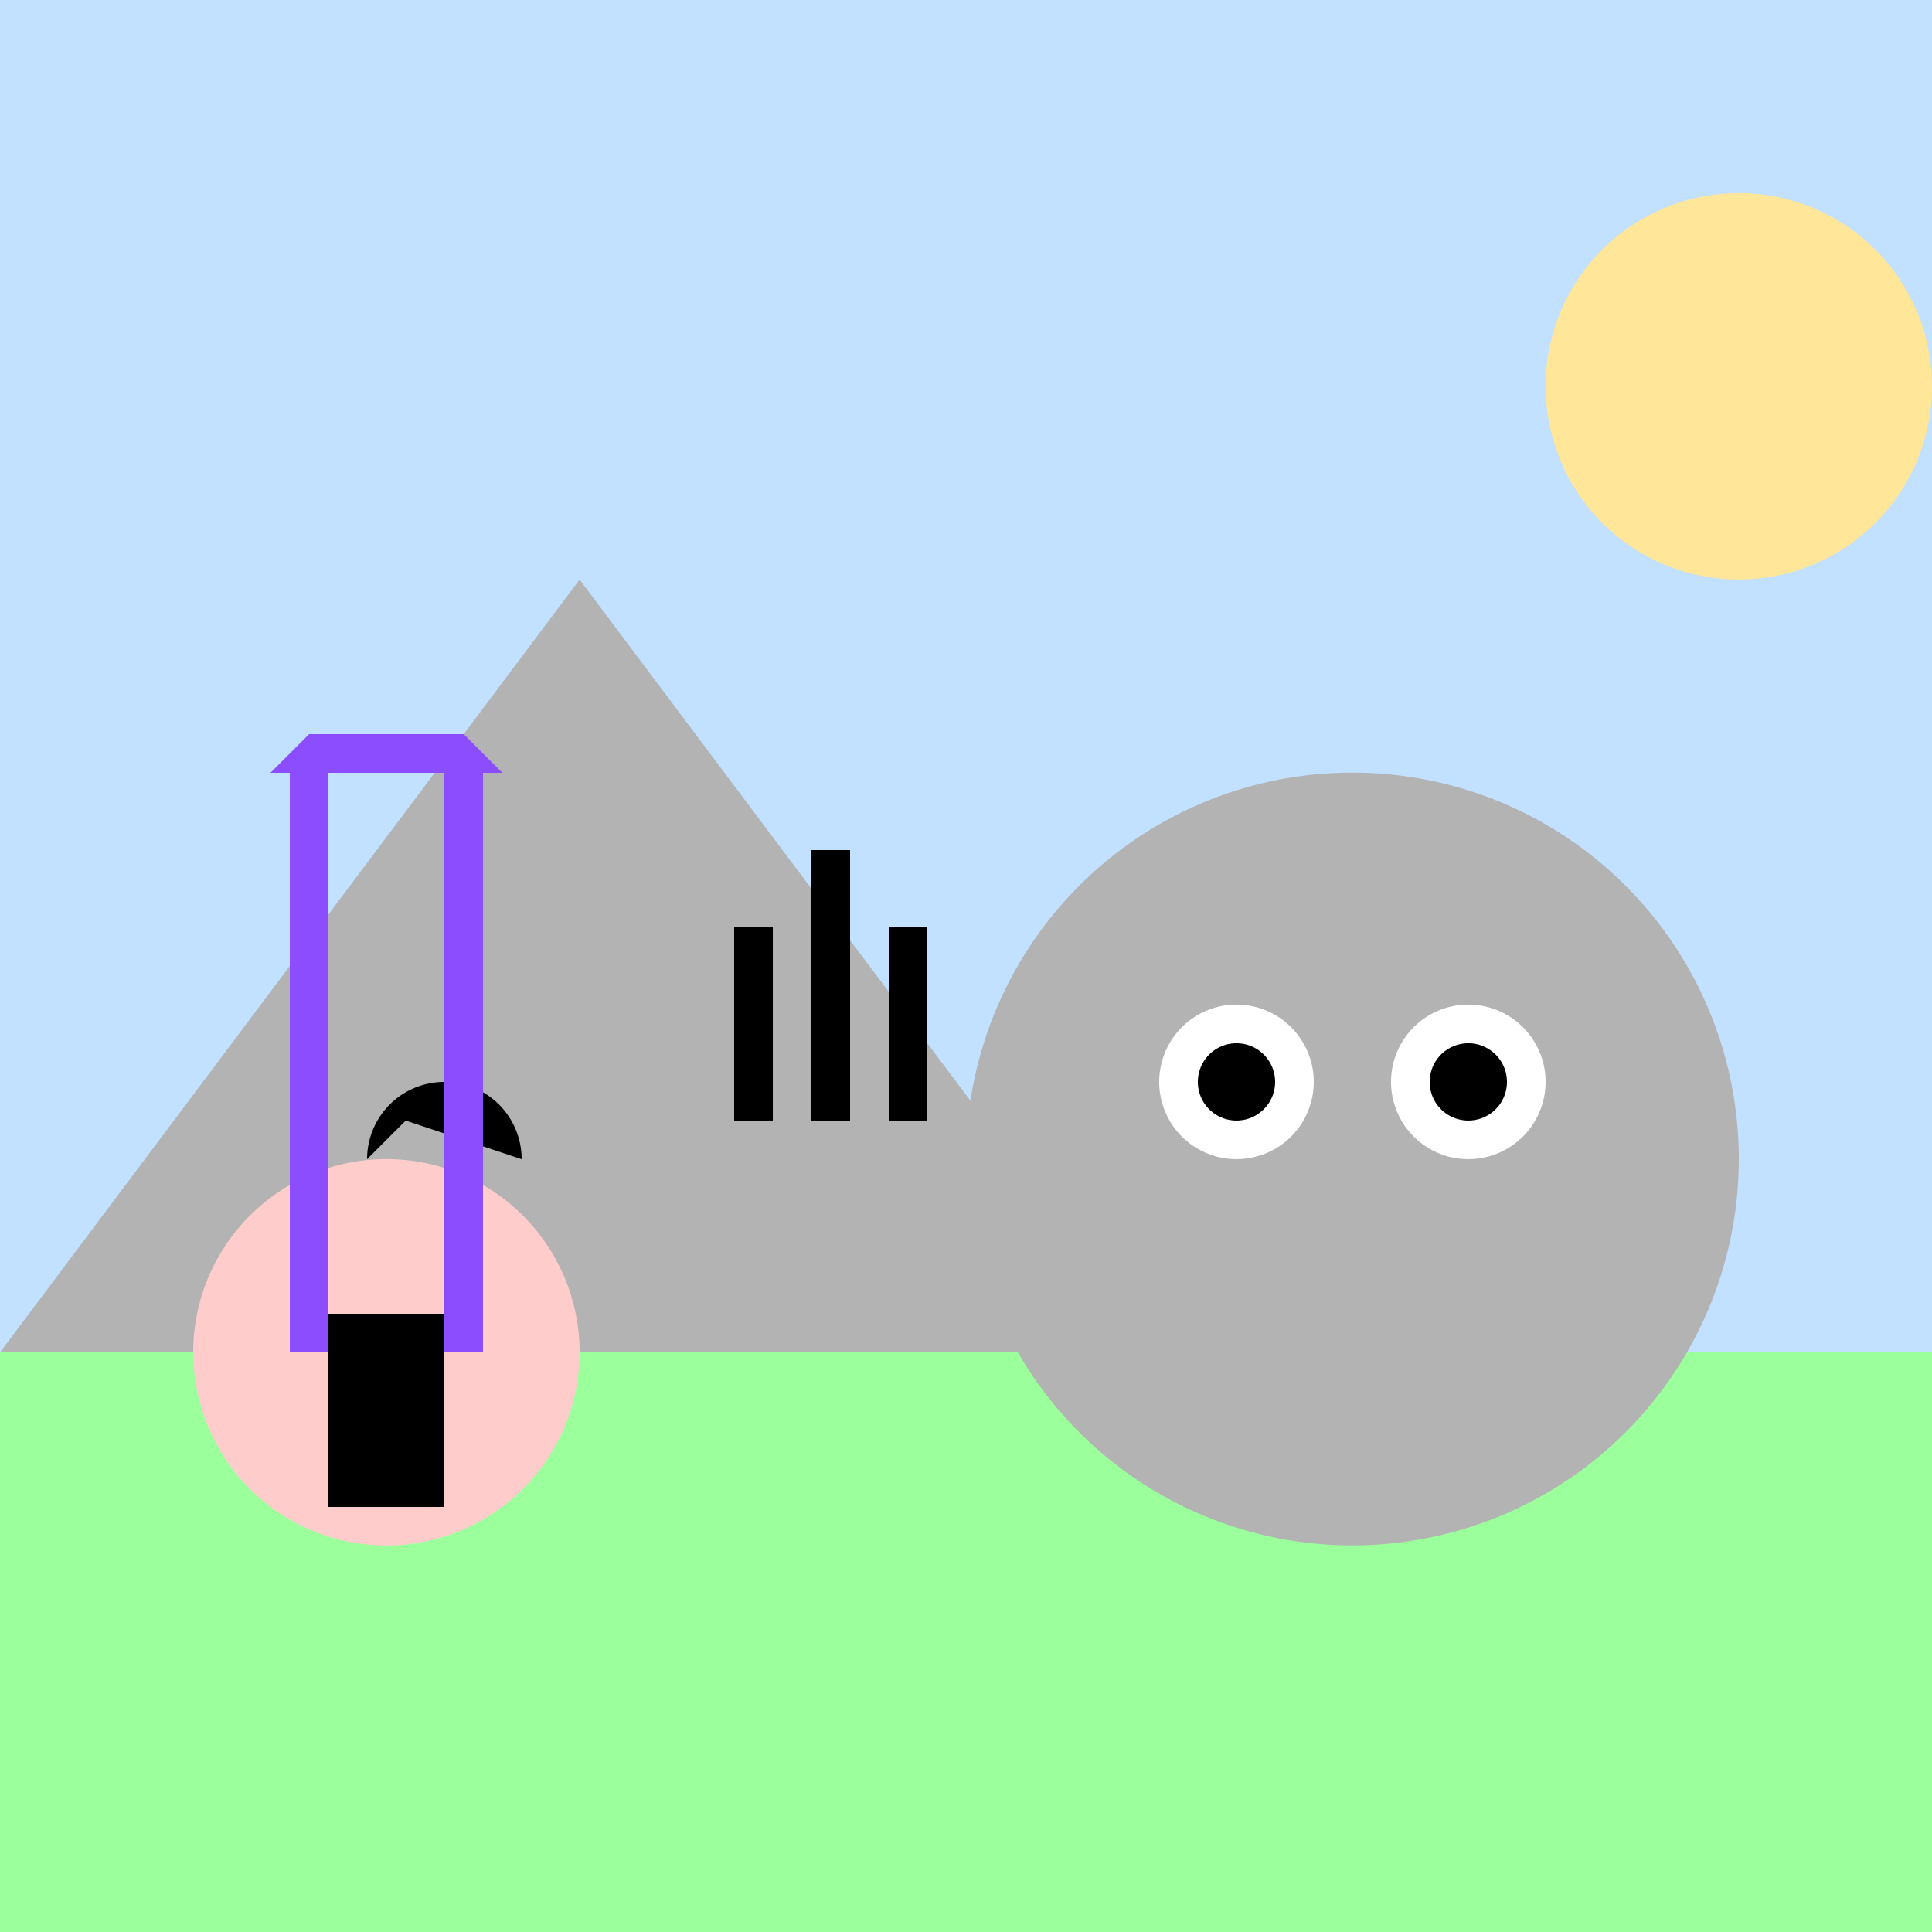
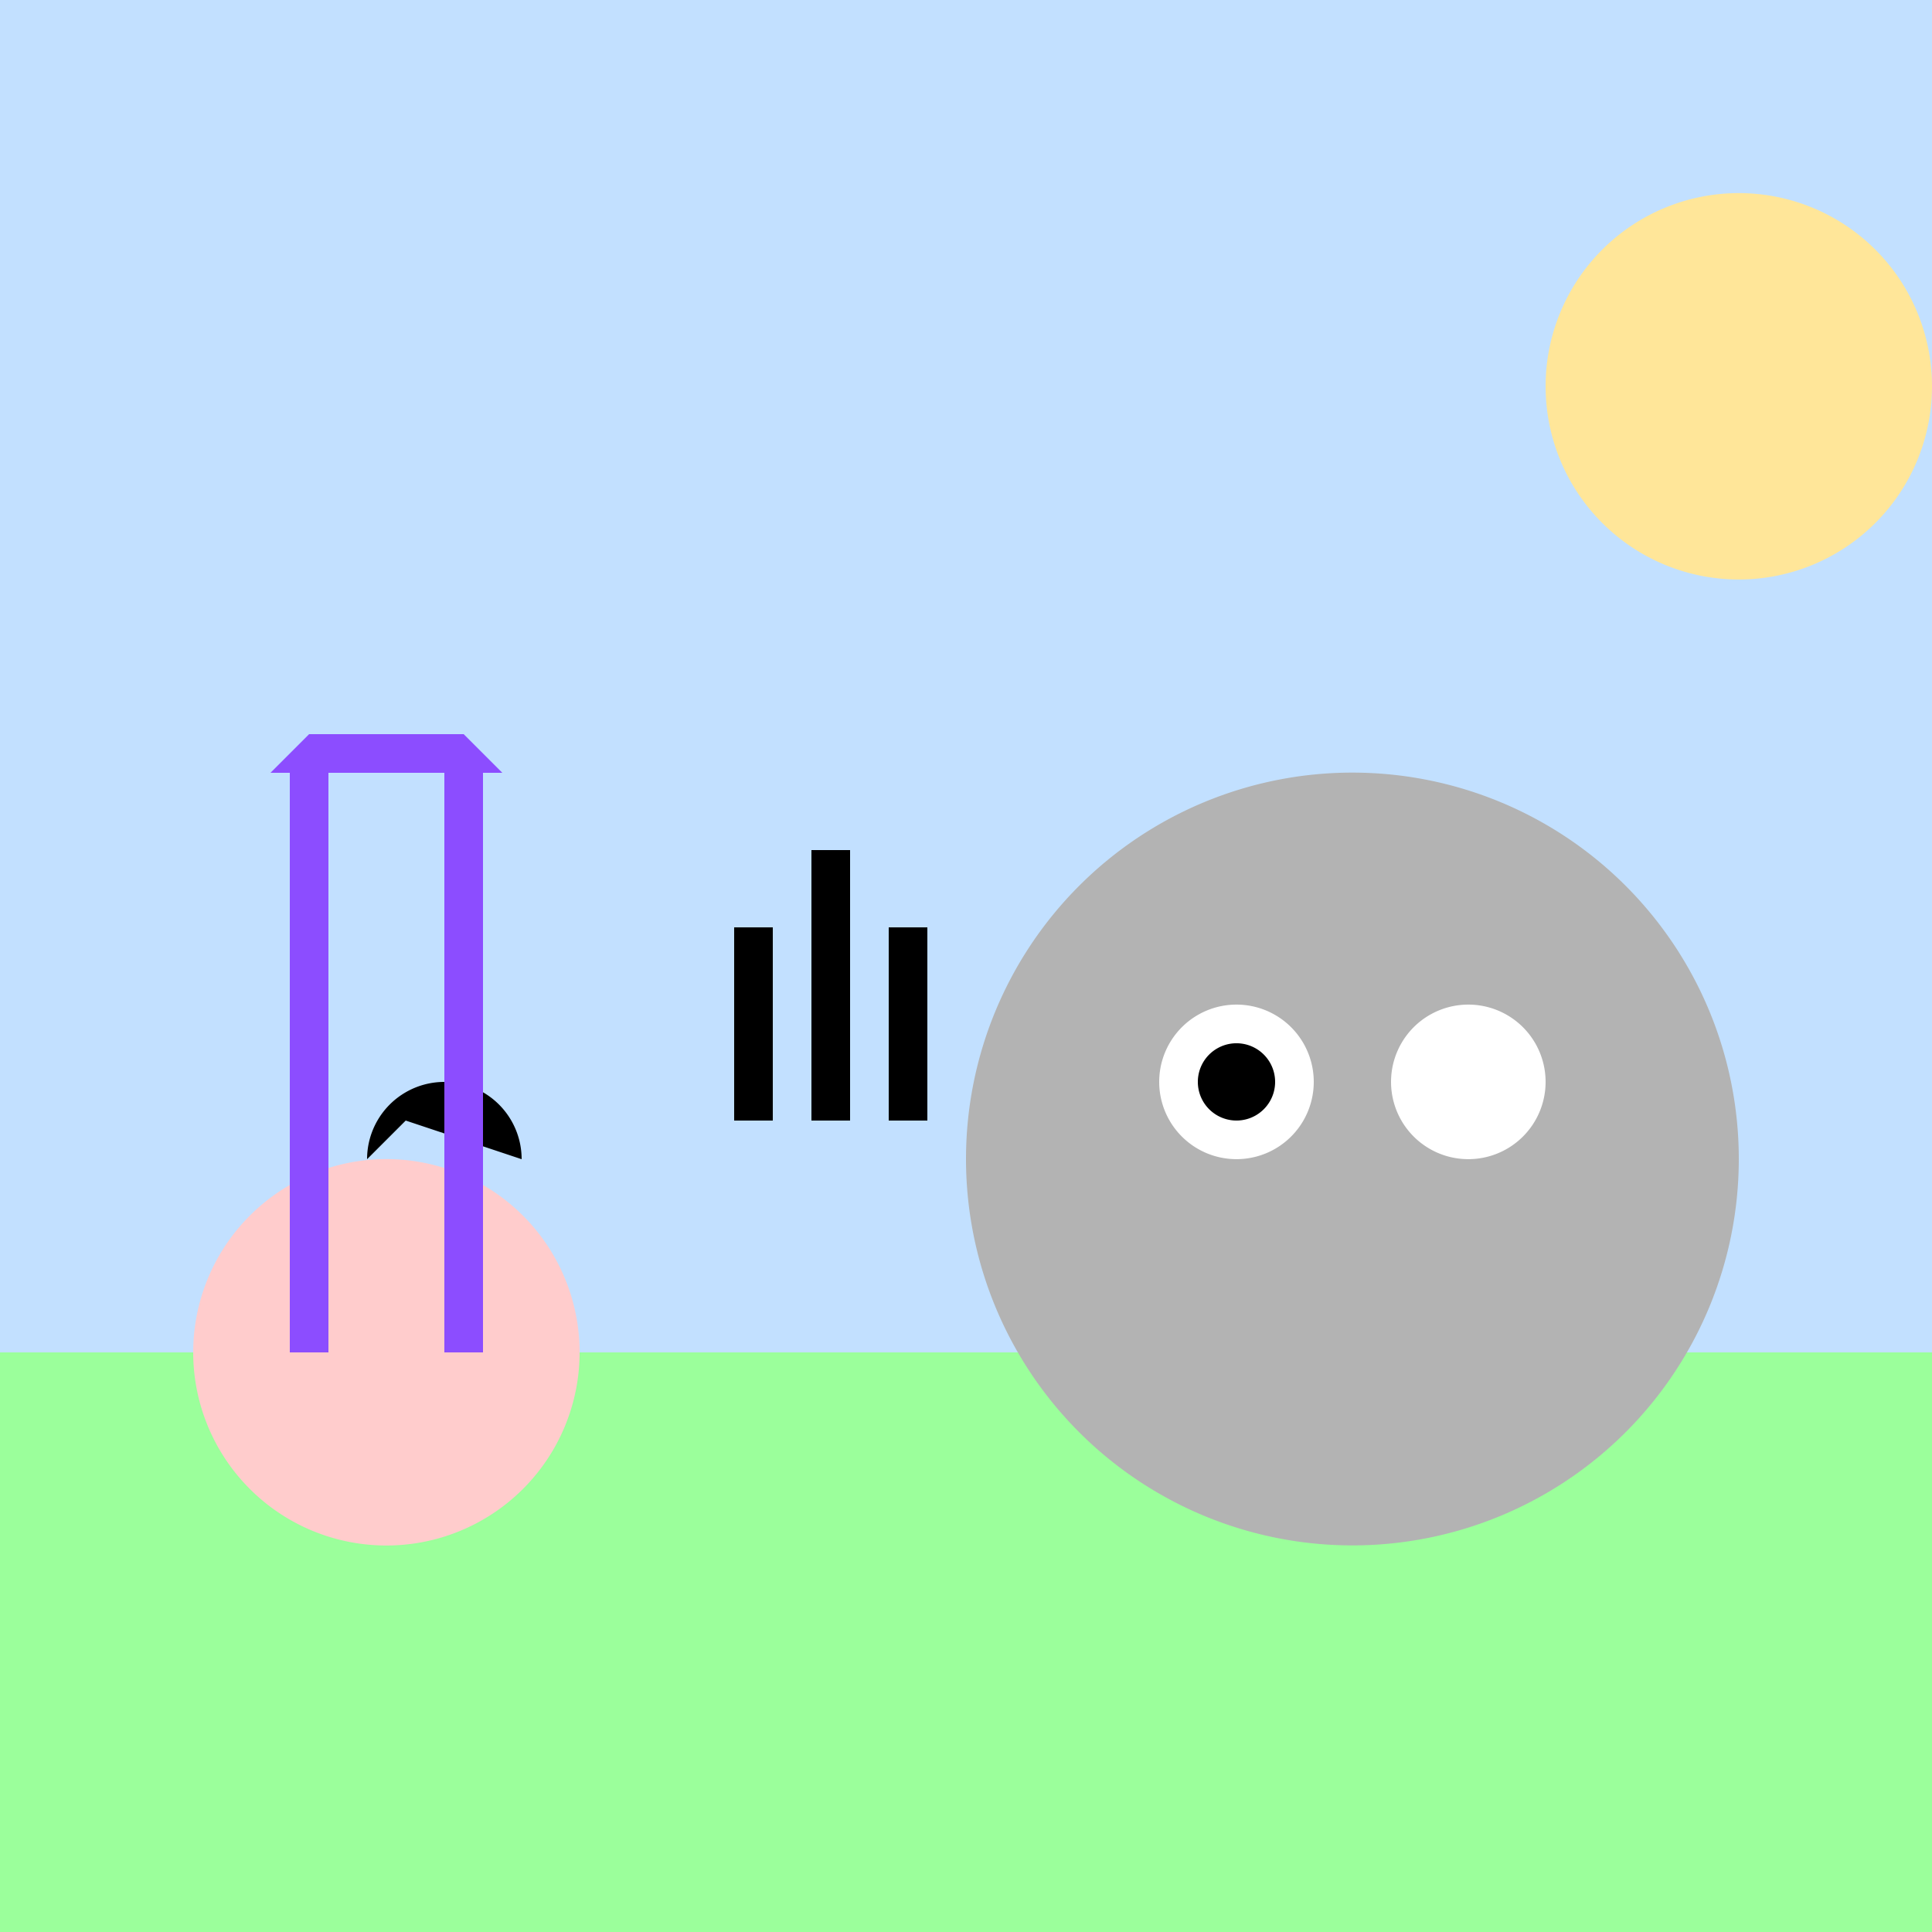
<svg xmlns="http://www.w3.org/2000/svg" width="500" height="500">
  <defs />
  <g>
    <rect fill="#c2e0ff" stroke="none" x="0" y="0" width="512" height="512" />
-     <path fill="#b3b3b3" stroke="none" paint-order="stroke fill markers" d=" M 0 350 L 150 150 L 300 350" />
+     <path fill="#b3b3b3" stroke="none" paint-order="stroke fill markers" d=" M 0 350 L 150 150 " />
    <path fill="#ffe699" stroke="none" paint-order="stroke fill markers" d=" M 500 100 A 50 50 0 1 1 500 99.95" />
    <rect fill="#9bff9b" stroke="none" x="0" y="350" width="512" height="162" />
    <path fill="#b3b3b3" stroke="none" paint-order="stroke fill markers" d=" M 450 300 A 100 100 0 1 1 450 299.9" />
    <path fill="#ffffff" stroke="none" paint-order="stroke fill markers" d=" M 340 280 A 20 20 0 1 1 340 279.98" />
    <path fill="#ffffff" stroke="none" paint-order="stroke fill markers" d=" M 400 280 A 20 20 0 1 1 400 279.98" />
    <path fill="#000000" stroke="none" paint-order="stroke fill markers" d=" M 330 280 A 10 10 0 1 1 330 279.99" />
-     <path fill="#000000" stroke="none" paint-order="stroke fill markers" d=" M 390 280 A 10 10 0 1 1 390 279.99" />
    <path fill="#ffcccc" stroke="none" paint-order="stroke fill markers" d=" M 150 350 A 50 50 0 1 1 150 349.95" />
-     <rect fill="#000000" stroke="none" x="85" y="340" width="30" height="50" />
    <path fill="#000000" stroke="none" paint-order="stroke fill markers" d=" M 95 300 A 20 20 0 0 1 135 300 L 105 290 L 95 300" />
    <rect fill="#8c4dff" stroke="none" x="75" y="200" width="10" height="150" />
    <rect fill="#8c4dff" stroke="none" x="115" y="200" width="10" height="150" />
    <path fill="#8c4dff" stroke="none" paint-order="stroke fill markers" d=" M 70 200 L 130 200 L 120 190 L 80 190" />
    <rect fill="#000000" stroke="none" x="190" y="240" width="10" height="50" />
    <rect fill="#000000" stroke="none" x="210" y="220" width="10" height="70" />
    <rect fill="#000000" stroke="none" x="230" y="240" width="10" height="50" />
    <path fill="#000000" stroke="none" paint-order="stroke fill markers" d=" M 190 290 L 200 280 L 190 270" />
    <path fill="#000000" stroke="none" paint-order="stroke fill markers" d=" M 240 280 L 230 270 L 240 260" />
  </g>
</svg>